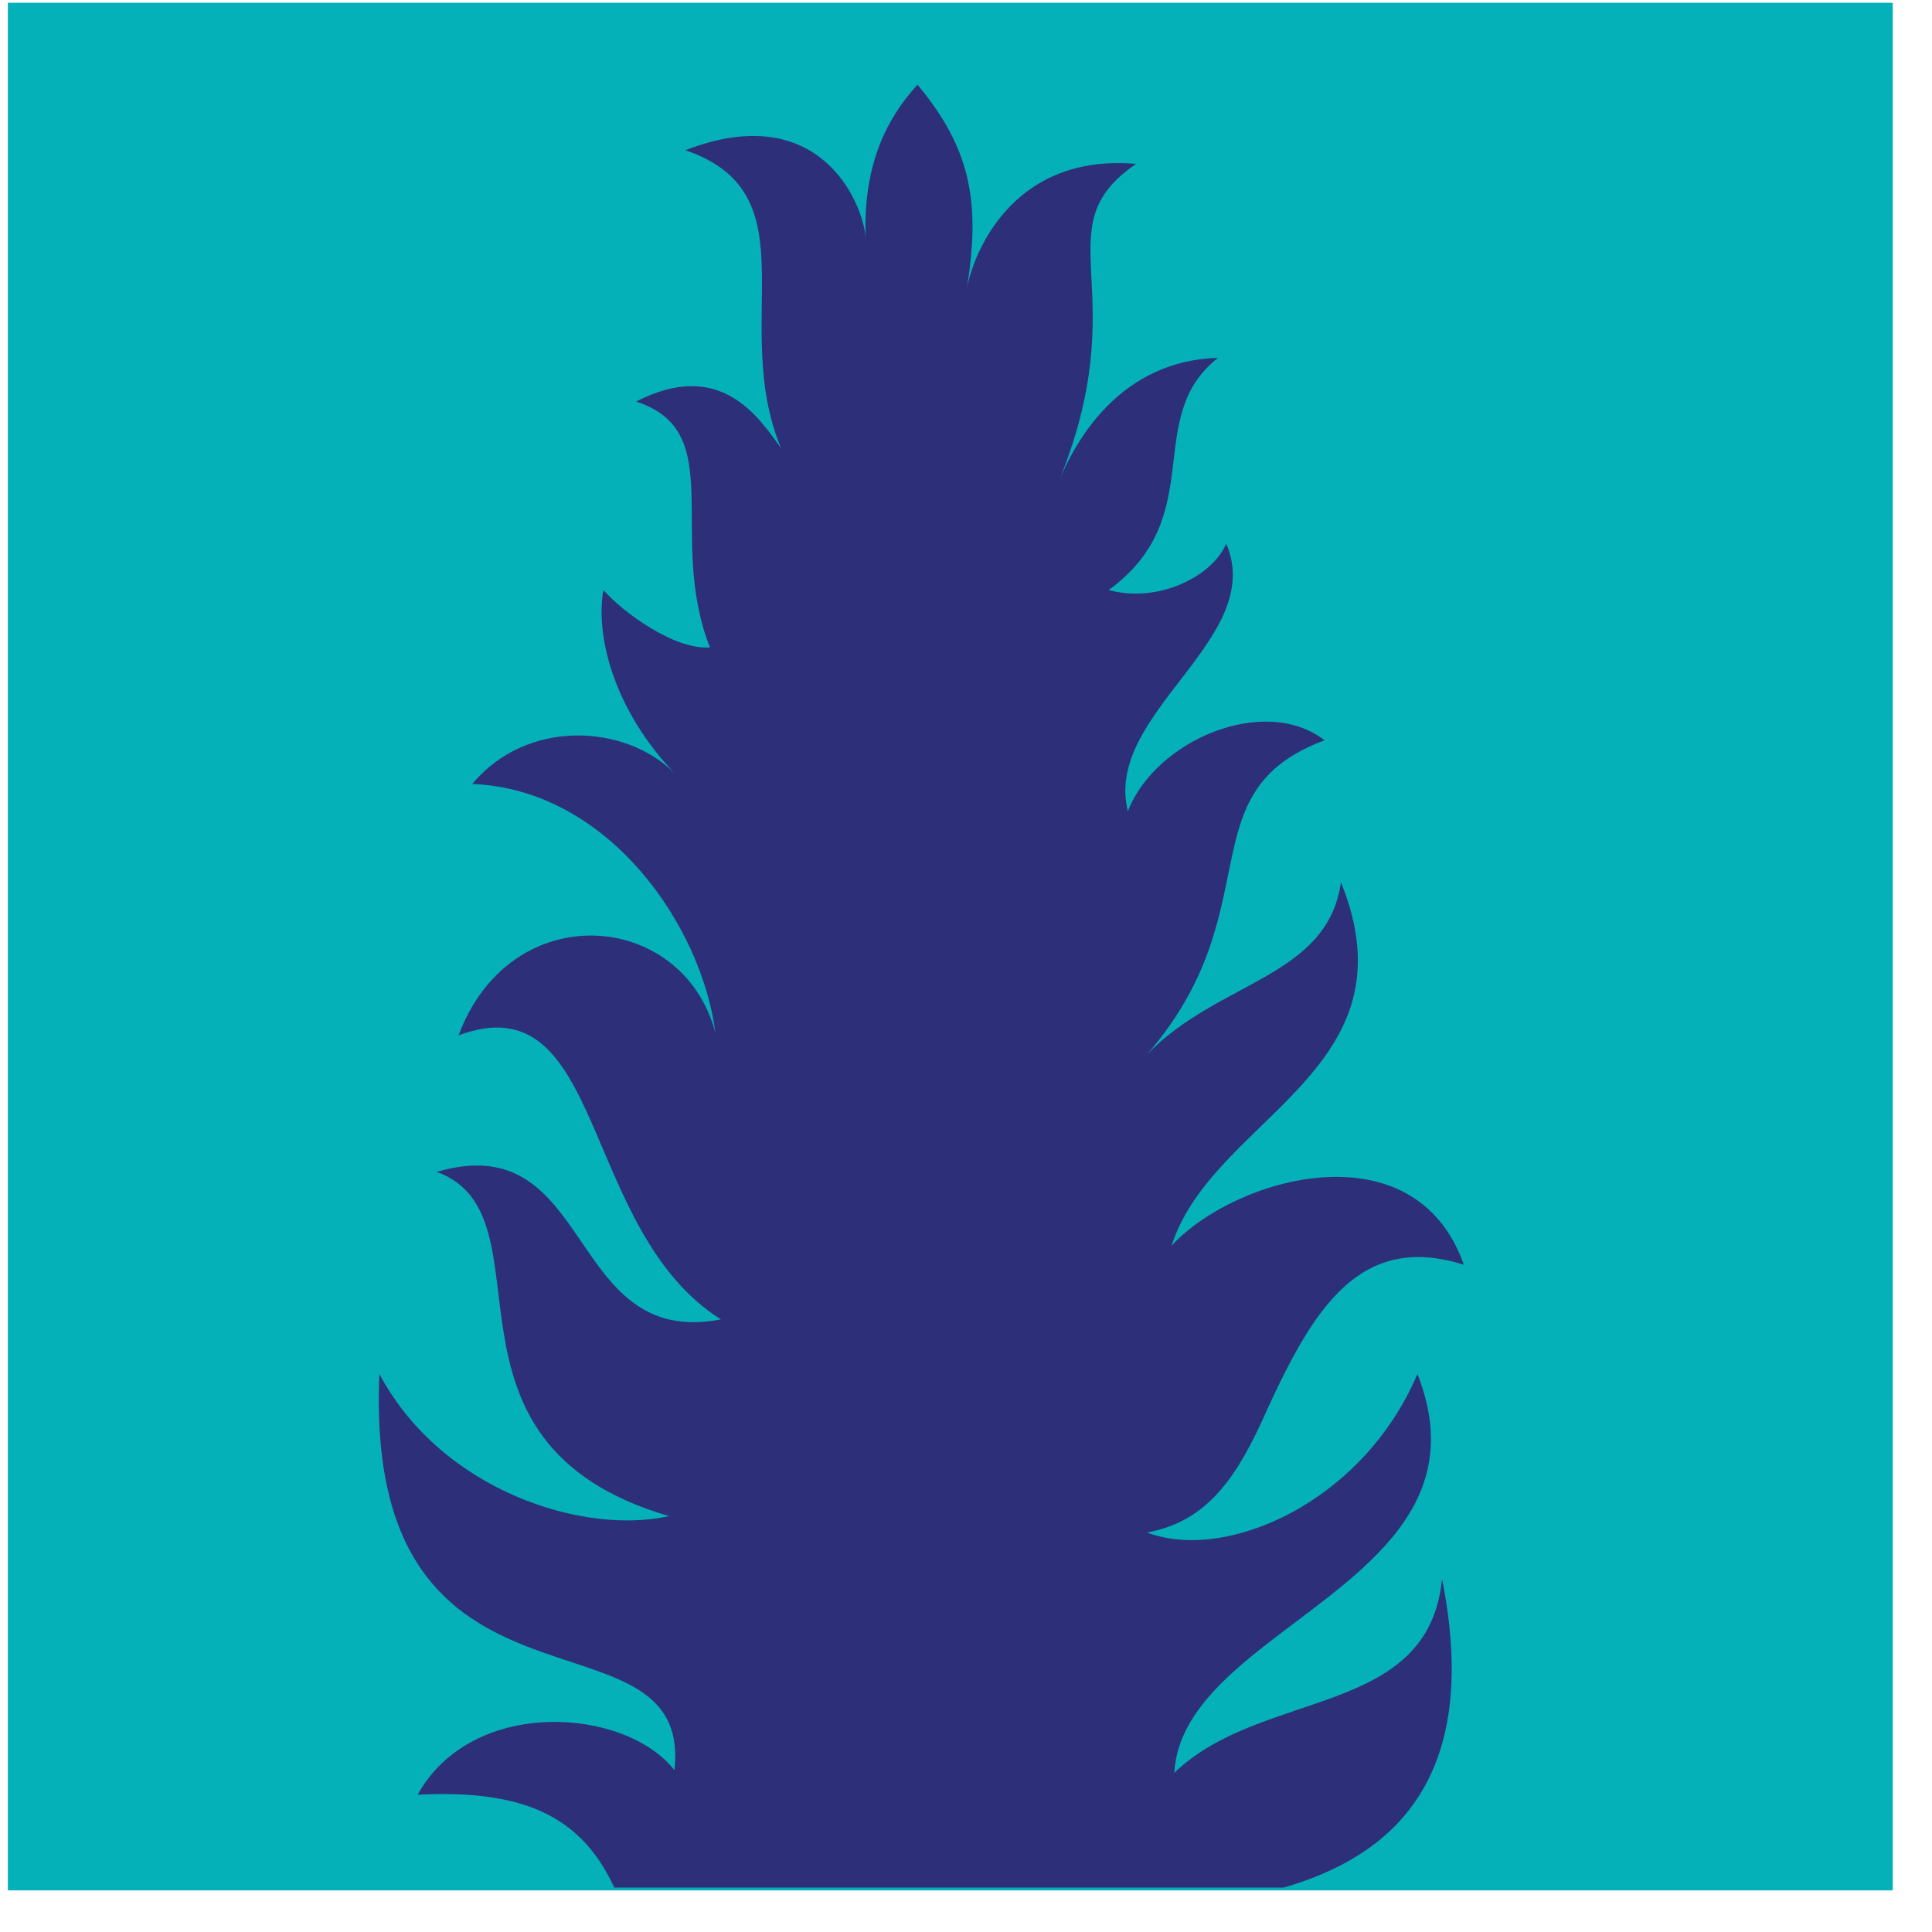
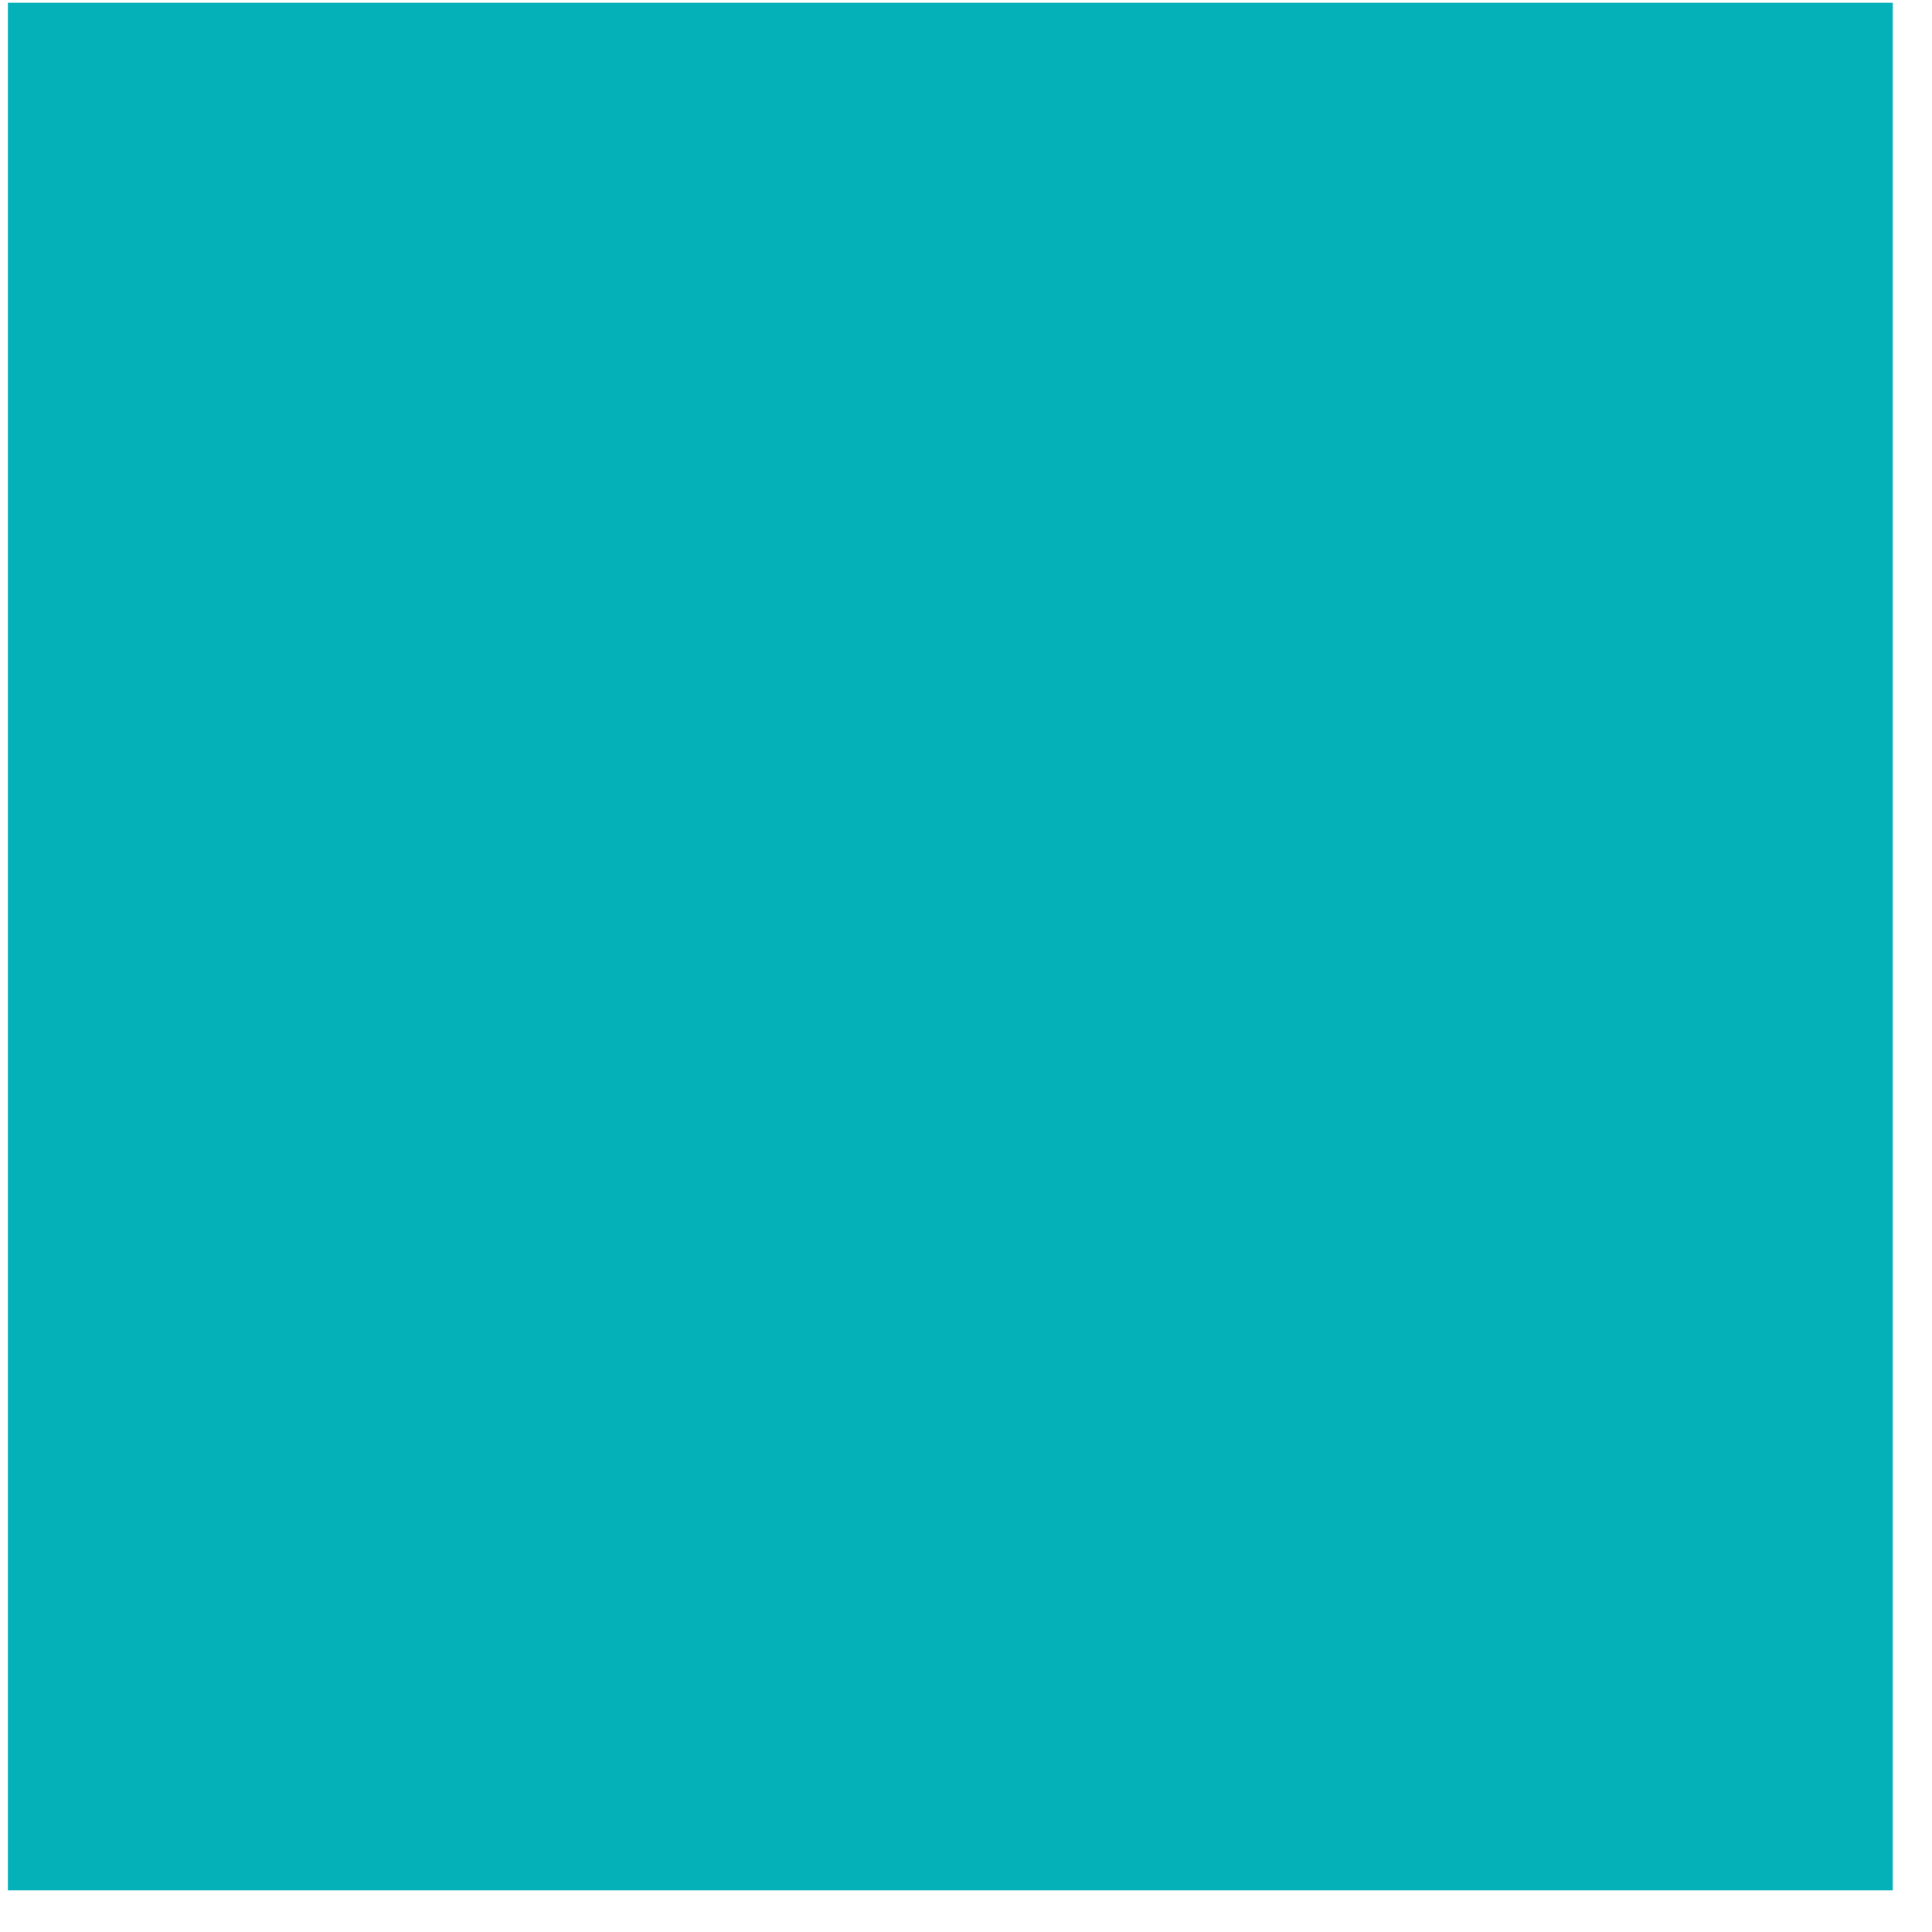
<svg xmlns="http://www.w3.org/2000/svg" width="41" height="41" viewBox="0 0 41 41" fill="none">
  <path d="M40.167 0.059H0.167V40.117H40.167V0.059Z" fill="#04B1B8" />
-   <path fill-rule="evenodd" clip-rule="evenodd" d="M30.602 33.507C31.471 37.855 29.442 39.42 27.239 40.058H13.036C12.341 38.55 11.123 37.971 8.862 38.087C10.022 36 13.268 36.232 14.312 37.565C14.718 33.855 7.703 37.101 8.051 29.159C9.384 31.652 12.399 32.58 14.196 32.174C8.862 30.608 11.819 25.797 9.268 24.869C12.631 23.884 11.993 28.637 15.297 28C12.283 26.087 12.863 20.811 9.732 21.971C10.834 19.014 14.486 19.304 15.181 21.913C14.892 19.652 12.92 16.753 10.022 16.637C11.181 15.246 13.268 15.362 14.312 16.406C13.036 15.072 12.63 13.507 12.805 12.521C13.21 12.985 14.312 13.797 15.065 13.739C14.138 11.362 15.471 9.159 13.5 8.522C15.297 7.594 16.109 8.869 16.573 9.507C15.471 6.84 17.268 4.116 14.544 3.188C17.384 2.087 18.312 4.29 18.37 5.043C18.312 3.478 18.833 2.493 19.471 1.797C20.631 3.188 20.805 4.348 20.515 6.145C20.631 5.449 21.442 3.246 24.109 3.478C22.08 4.869 24.167 6.145 22.428 10.319C22.834 9.275 23.819 7.652 25.848 7.594C24.225 8.869 25.674 10.956 23.529 12.521C24.573 12.811 25.732 12.232 26.022 11.536C26.891 13.565 23.413 15.13 23.935 17.217C24.515 15.71 26.834 14.724 28.109 15.71C25.152 16.811 27.007 19.304 24.341 22.377C25.848 20.811 28.167 20.753 28.457 18.724C30.08 22.724 25.732 23.71 24.863 26.435C26.196 24.985 30.022 23.884 31.065 26.84C28.862 26.145 27.877 27.768 26.891 29.913C26.254 31.362 25.616 32.29 24.341 32.522C26.022 33.159 28.92 31.884 30.08 29.159C31.819 33.565 25.094 34.492 24.92 37.623C26.776 35.826 30.312 36.464 30.602 33.507Z" fill="#2E2F79" />
</svg>